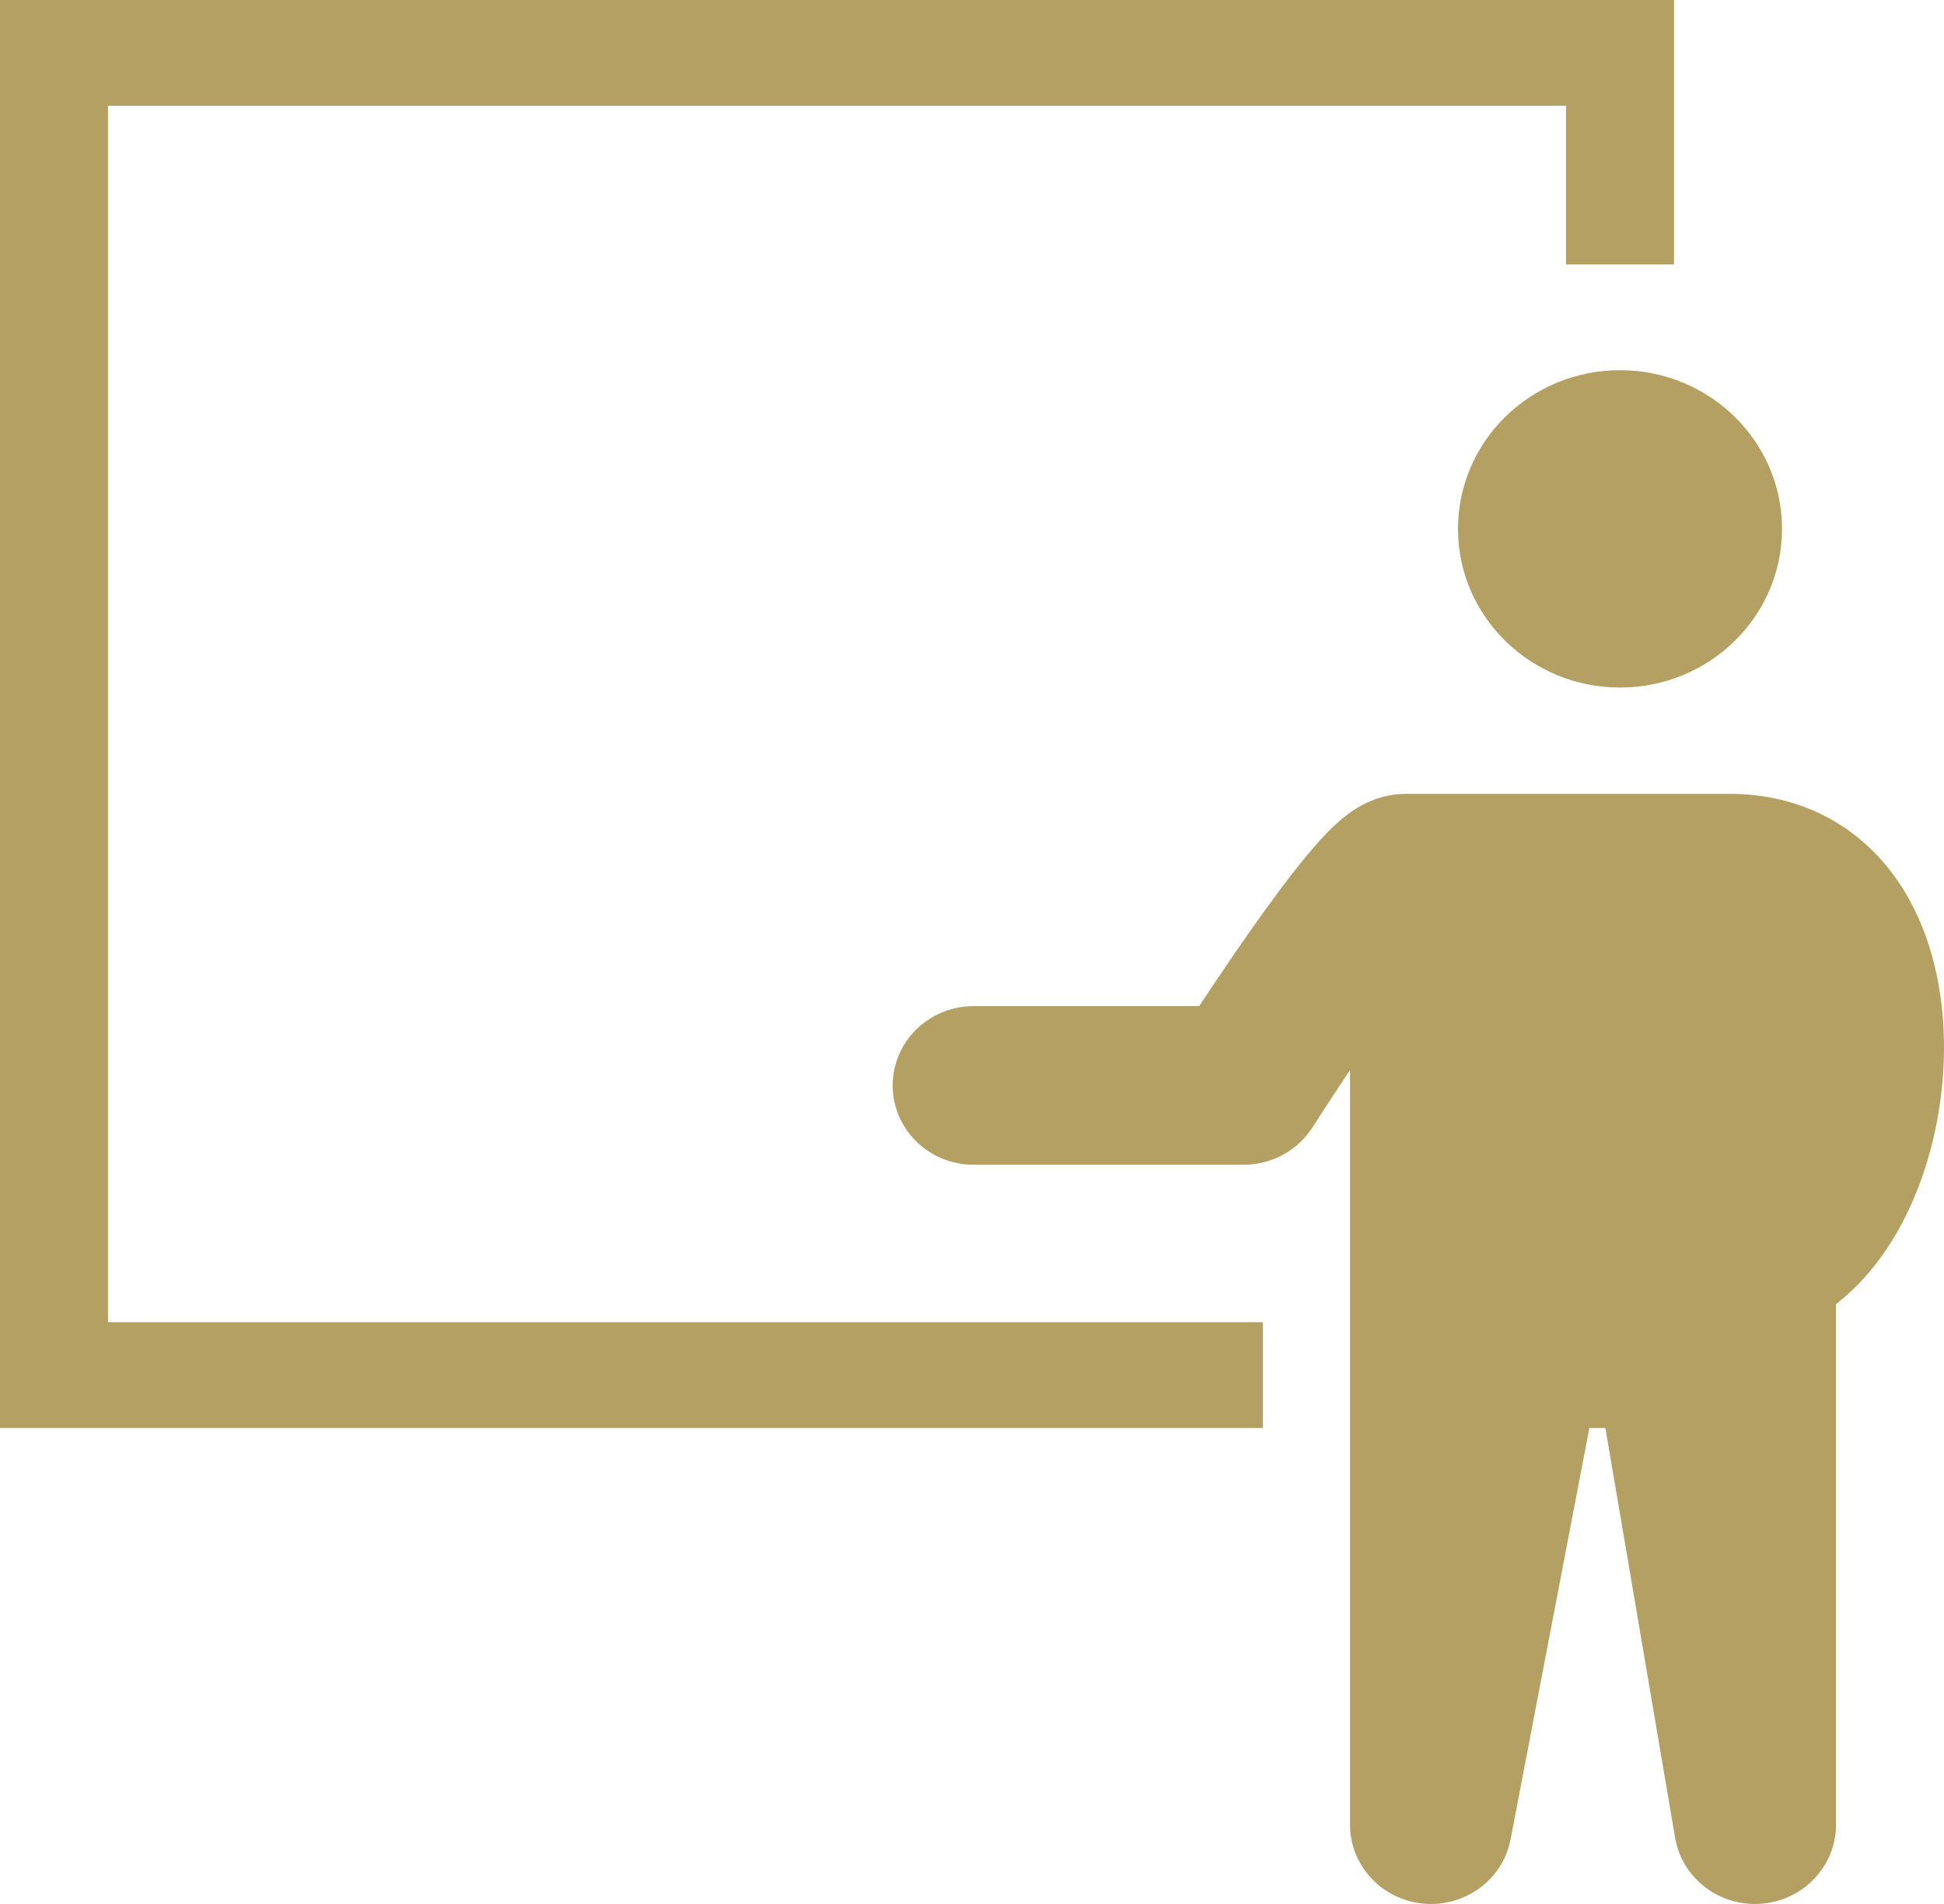
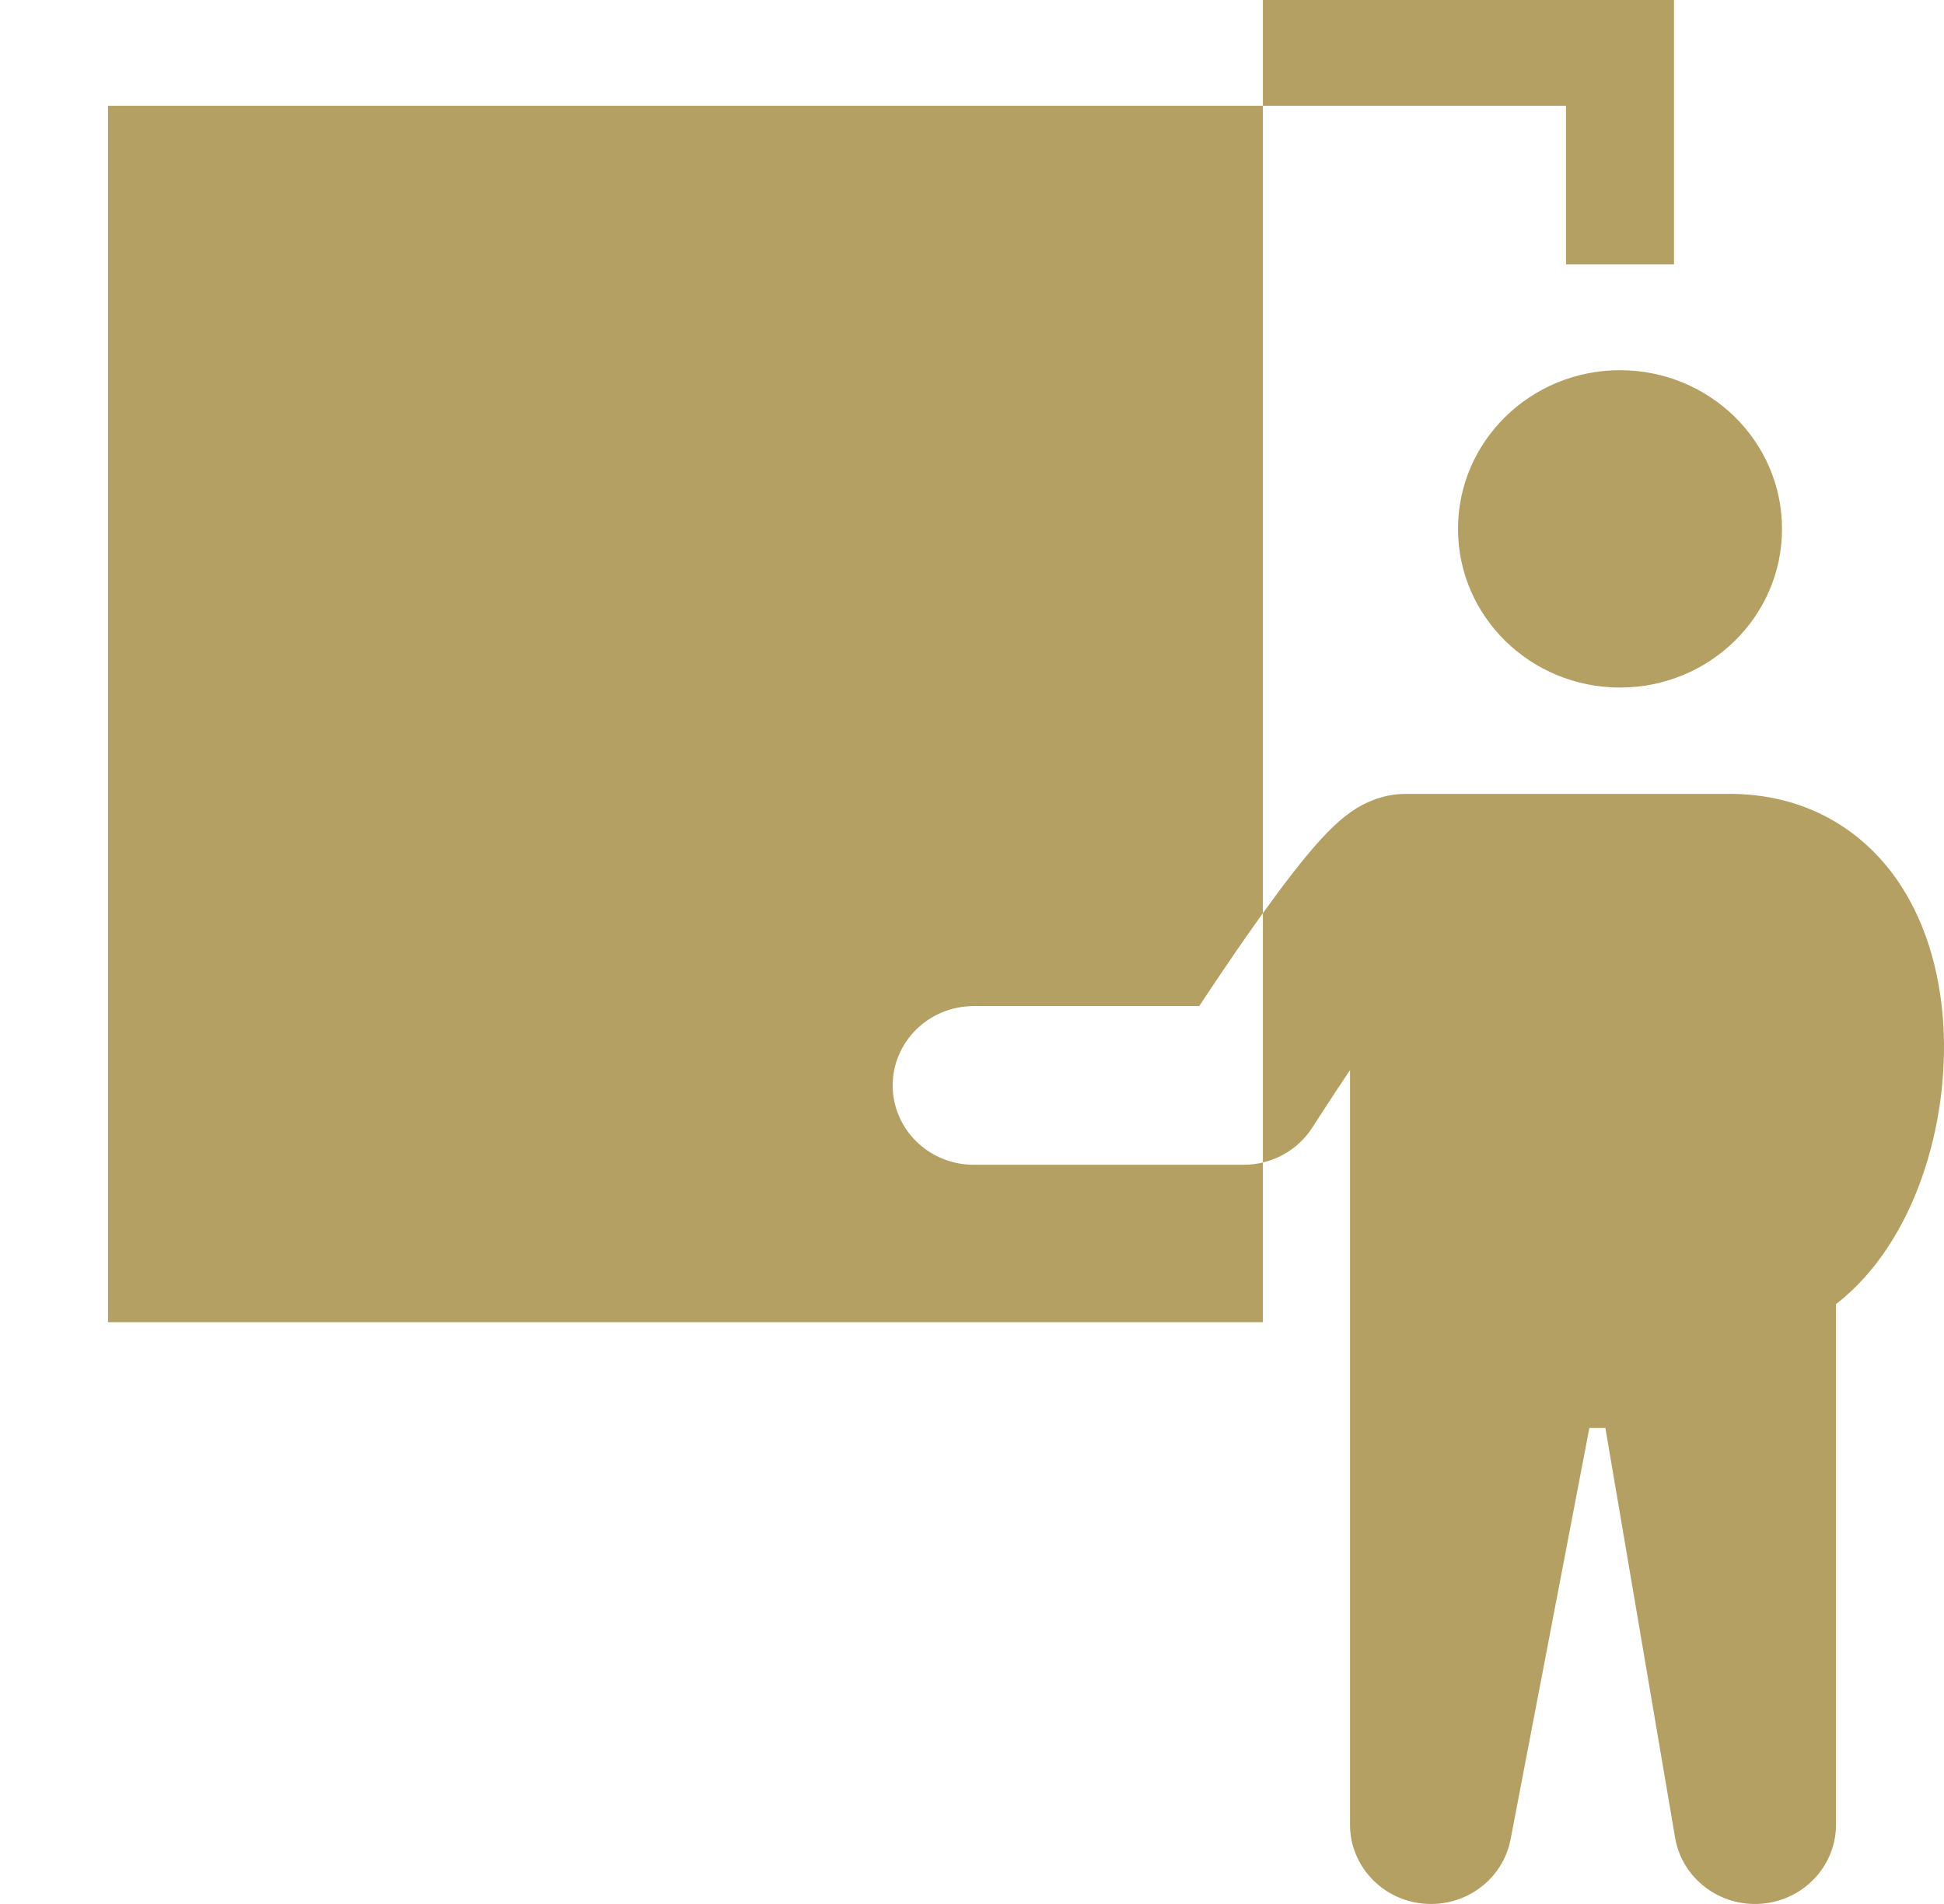
<svg xmlns="http://www.w3.org/2000/svg" width="49" height="48" viewBox="0 0 49 48" fill="none">
-   <path fill-rule="evenodd" clip-rule="evenodd" d="M0 0H42.194V6.667H39.472V2.667H2.722V33.333H31.832V36H0V0ZM40.833 17.333C43.089 17.333 44.917 15.543 44.917 13.333C44.917 11.124 43.089 9.333 40.833 9.333C38.578 9.333 36.75 11.124 36.75 13.333C36.75 15.543 38.578 17.333 40.833 17.333ZM43.598 20.014C45.366 20.014 46.765 20.791 47.68 21.994C48.536 23.121 48.899 24.515 48.981 25.801C49.064 27.106 48.871 28.475 48.441 29.693C48.031 30.854 47.342 32.054 46.278 32.877V46C46.278 47.041 45.463 47.907 44.404 47.993C43.346 48.079 42.397 47.355 42.222 46.329L40.465 36H40.061L38.076 46.368C37.882 47.384 36.93 48.087 35.88 47.991C34.831 47.896 34.028 47.033 34.028 46V26.977C33.874 27.206 33.733 27.42 33.607 27.611C33.446 27.856 33.313 28.06 33.222 28.203L33.116 28.367L33.089 28.409L33.081 28.421C32.709 29.007 32.053 29.364 31.348 29.364H24.543C23.415 29.364 22.501 28.469 22.501 27.364C22.501 26.259 23.415 25.364 24.543 25.364H30.227C30.558 24.863 30.993 24.212 31.451 23.558C31.928 22.877 32.453 22.156 32.92 21.591C33.148 21.315 33.403 21.026 33.659 20.79C33.784 20.674 33.959 20.524 34.171 20.391C34.322 20.297 34.787 20.014 35.432 20.014H43.598Z" fill="#B3A062" />
+   <path fill-rule="evenodd" clip-rule="evenodd" d="M0 0H42.194V6.667H39.472V2.667H2.722V33.333H31.832V36V0ZM40.833 17.333C43.089 17.333 44.917 15.543 44.917 13.333C44.917 11.124 43.089 9.333 40.833 9.333C38.578 9.333 36.75 11.124 36.75 13.333C36.75 15.543 38.578 17.333 40.833 17.333ZM43.598 20.014C45.366 20.014 46.765 20.791 47.68 21.994C48.536 23.121 48.899 24.515 48.981 25.801C49.064 27.106 48.871 28.475 48.441 29.693C48.031 30.854 47.342 32.054 46.278 32.877V46C46.278 47.041 45.463 47.907 44.404 47.993C43.346 48.079 42.397 47.355 42.222 46.329L40.465 36H40.061L38.076 46.368C37.882 47.384 36.93 48.087 35.88 47.991C34.831 47.896 34.028 47.033 34.028 46V26.977C33.874 27.206 33.733 27.42 33.607 27.611C33.446 27.856 33.313 28.06 33.222 28.203L33.116 28.367L33.089 28.409L33.081 28.421C32.709 29.007 32.053 29.364 31.348 29.364H24.543C23.415 29.364 22.501 28.469 22.501 27.364C22.501 26.259 23.415 25.364 24.543 25.364H30.227C30.558 24.863 30.993 24.212 31.451 23.558C31.928 22.877 32.453 22.156 32.92 21.591C33.148 21.315 33.403 21.026 33.659 20.79C33.784 20.674 33.959 20.524 34.171 20.391C34.322 20.297 34.787 20.014 35.432 20.014H43.598Z" fill="#B3A062" />
</svg>